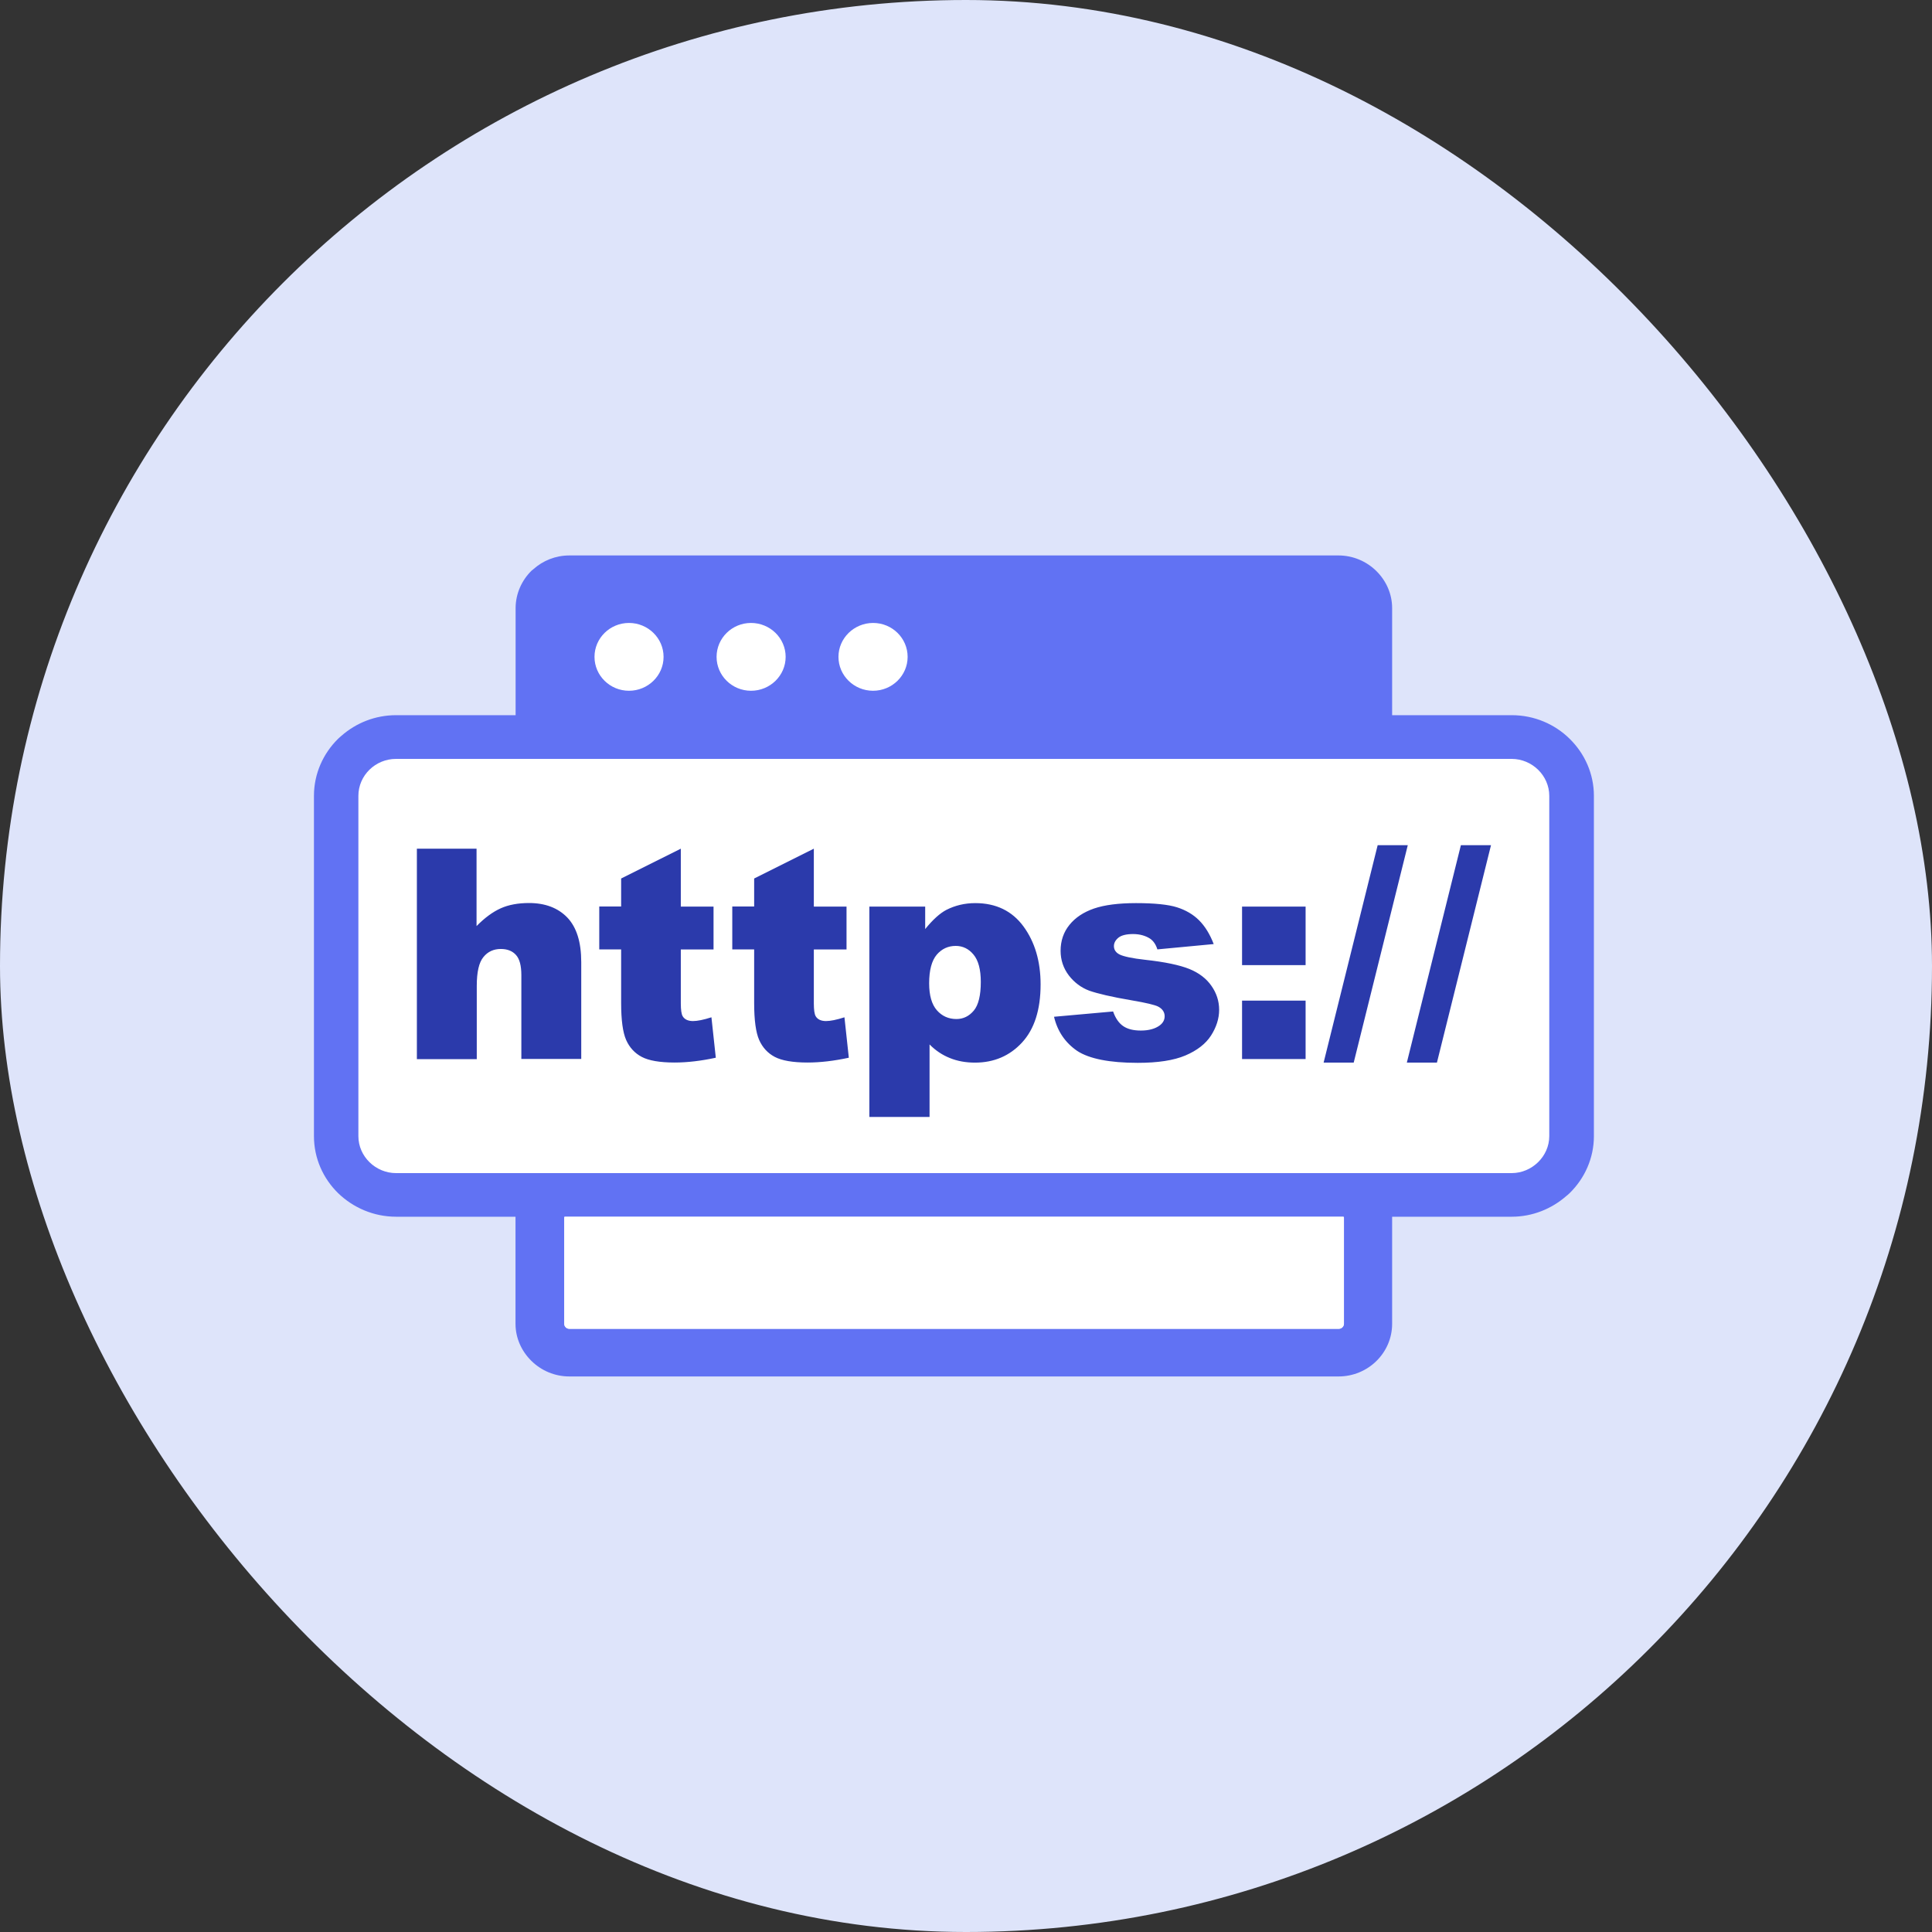
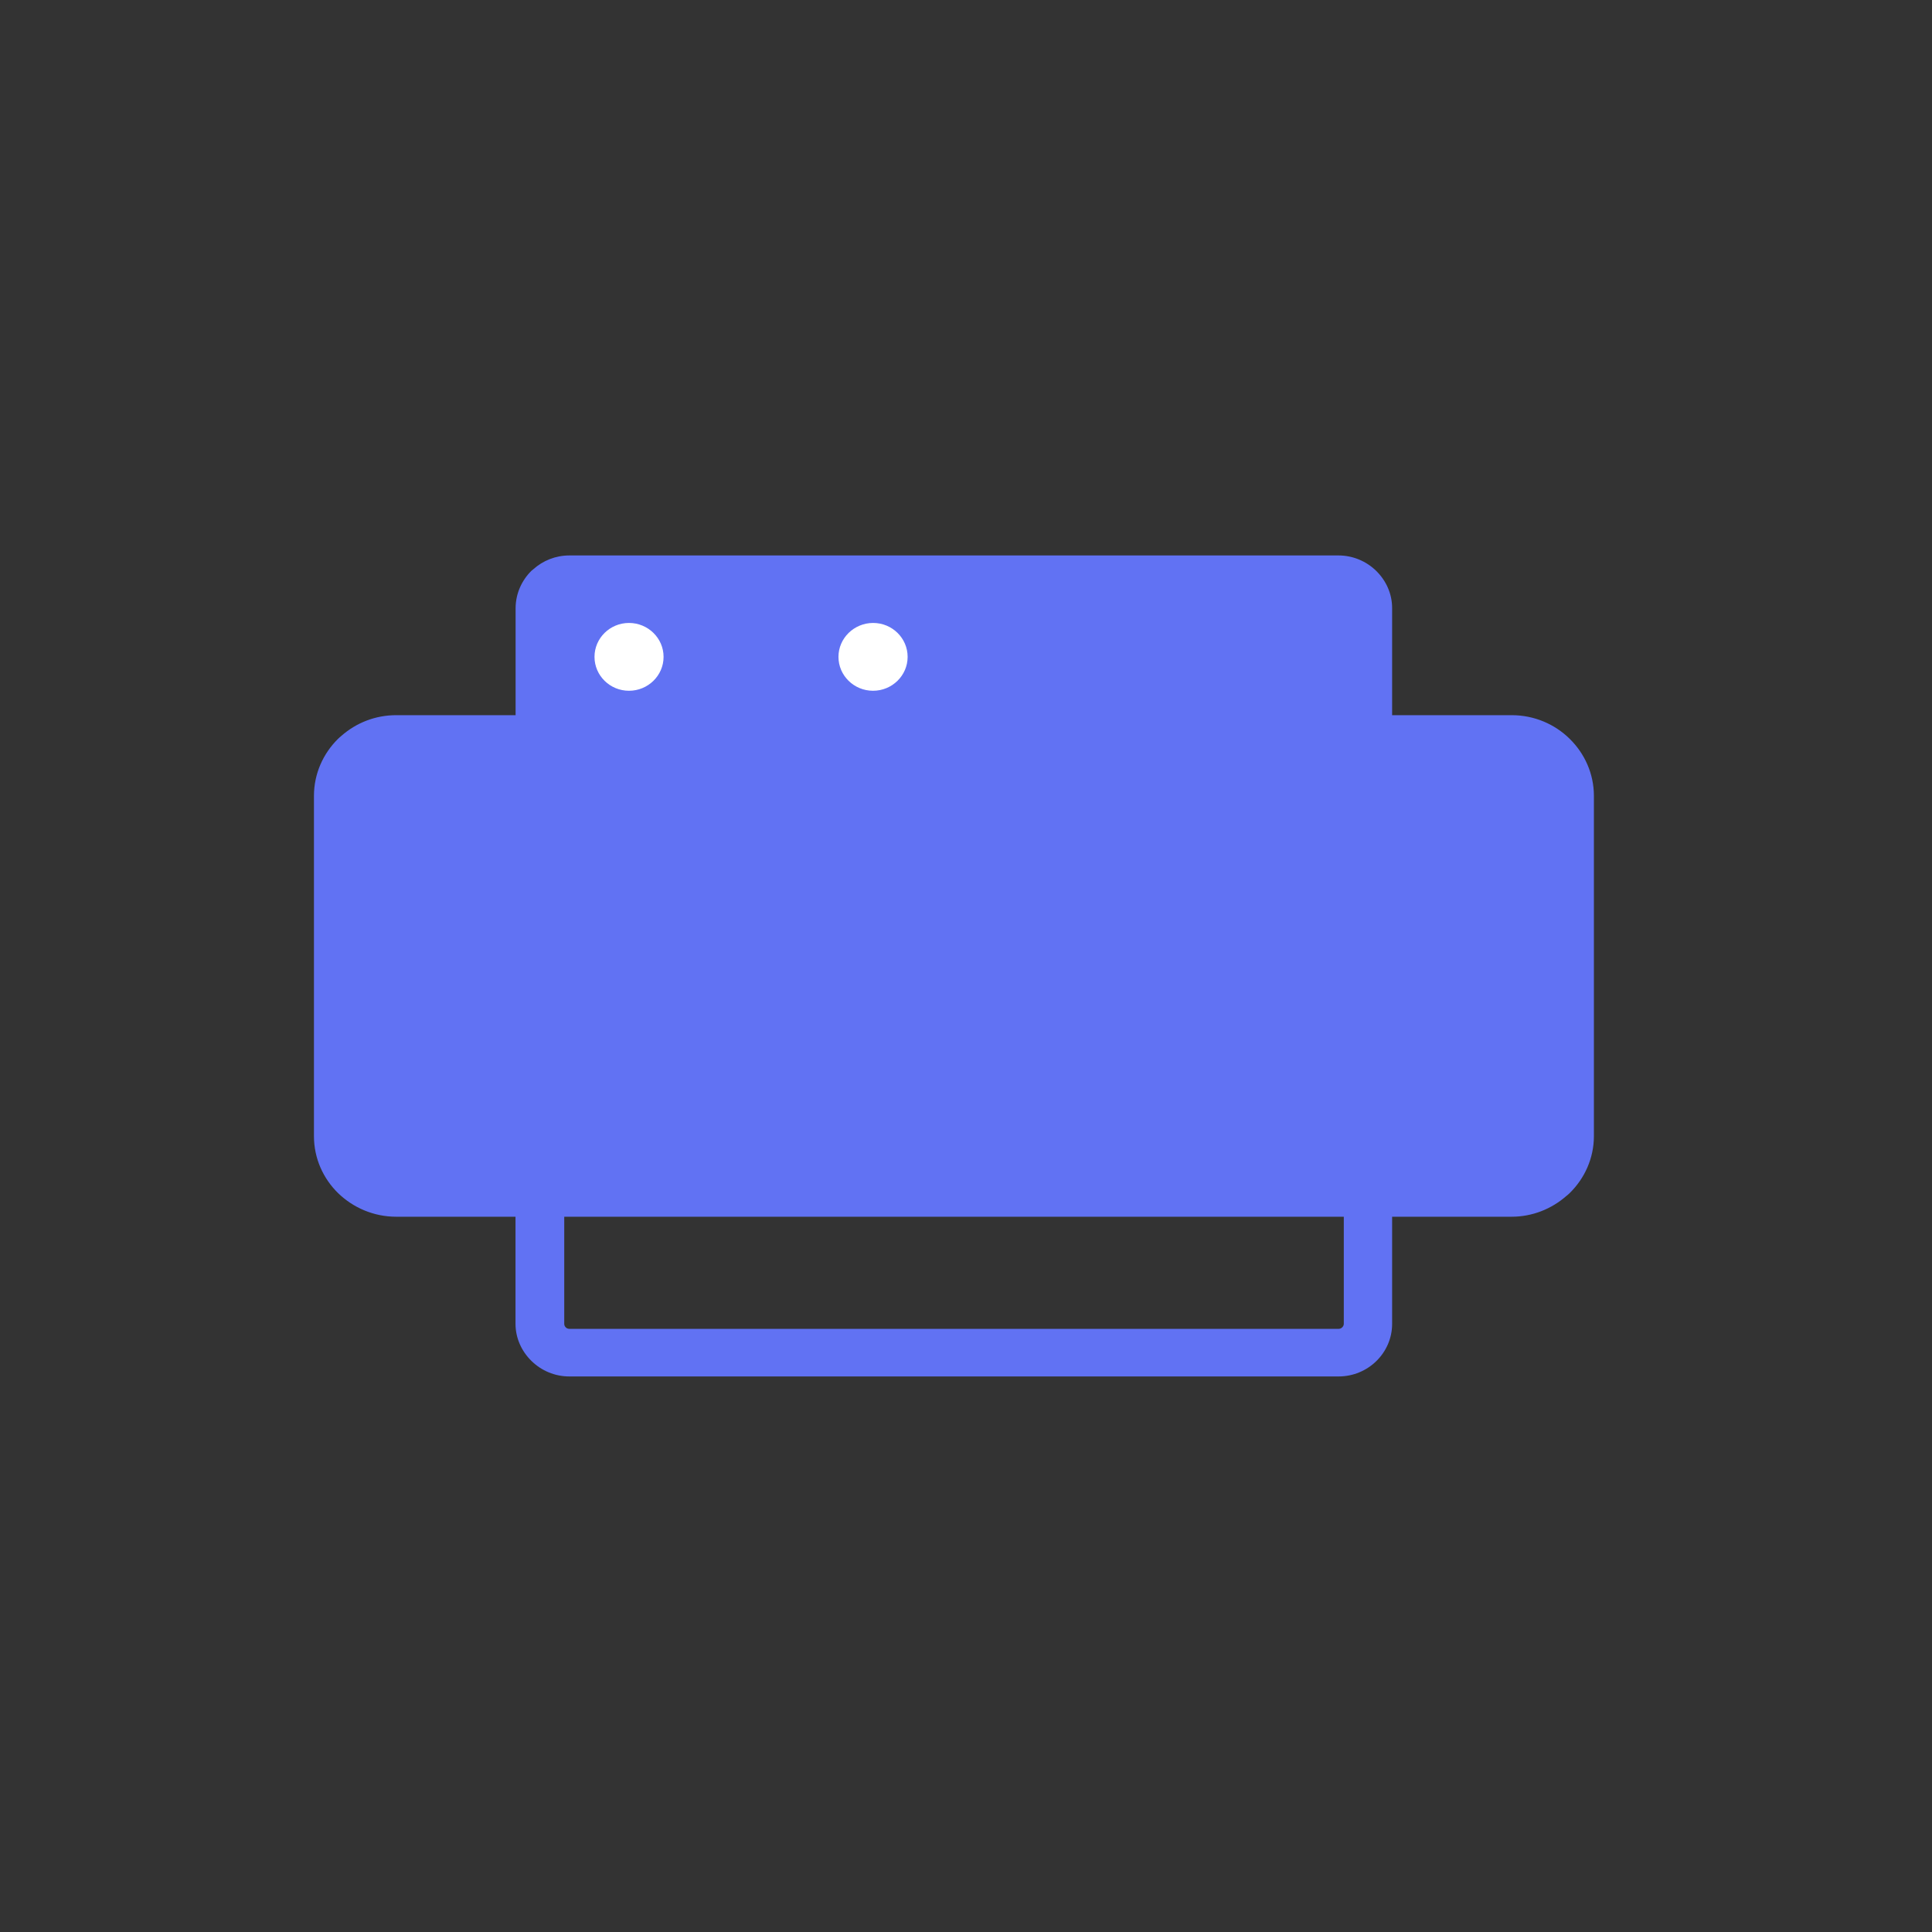
<svg xmlns="http://www.w3.org/2000/svg" width="80" height="80" viewBox="0 0 80 80" fill="none">
  <rect x="0" y="0" width="80" height="80" fill="#333333" stroke="none" />
-   <rect width="80" height="80" rx="40" fill="#DEE4FA" />
  <g clip-path="url(#clip0_40004316_6347)">
    <path fill-rule="evenodd" clip-rule="evenodd" d="M23.576 23H55.424C56.028 23 56.584 23.245 56.986 23.639L56.99 23.643L56.994 23.647C57.395 24.044 57.645 24.586 57.645 25.178V29.614H62.597C63.537 29.614 64.387 29.99 64.999 30.595C65.616 31.2 66 32.037 66 32.955V47.045C66 47.959 65.616 48.796 64.999 49.401C64.952 49.447 64.904 49.49 64.853 49.528C64.249 50.056 63.455 50.382 62.597 50.382H57.645V54.818C57.645 55.418 57.395 55.964 56.994 56.357C56.593 56.751 56.037 56.996 55.428 56.996H23.576C22.972 56.996 22.416 56.755 22.01 56.357L22.006 56.353L22.002 56.349L21.997 56.344C21.596 55.947 21.346 55.406 21.346 54.814V50.382H16.403C15.471 50.382 14.617 50.005 13.996 49.401C13.384 48.8 13 47.967 13 47.045V32.955C13 32.033 13.384 31.2 13.996 30.595C14.044 30.549 14.091 30.506 14.143 30.464C14.747 29.935 15.536 29.614 16.403 29.614H21.35V25.174C21.355 24.573 21.605 24.032 22.006 23.634C22.032 23.613 22.058 23.592 22.084 23.571C22.48 23.216 23.002 23 23.576 23ZM55.64 50.382H23.364V54.814C23.364 54.873 23.386 54.924 23.425 54.962L23.429 54.966C23.468 55.004 23.52 55.025 23.58 55.025H55.428C55.484 55.025 55.536 55.004 55.579 54.962C55.618 54.924 55.644 54.873 55.644 54.814V50.382H55.64Z" fill="#6172F3" />
-     <path fill-rule="evenodd" clip-rule="evenodd" d="M16.401 31.424H62.591C63.449 31.424 64.152 32.122 64.152 32.955V47.045C64.152 47.878 63.44 48.576 62.591 48.576H16.401C15.552 48.576 14.84 47.887 14.84 47.045V32.955C14.84 32.109 15.543 31.424 16.401 31.424Z" fill="white" />
-     <path fill-rule="evenodd" clip-rule="evenodd" d="M23.402 50.383H55.613C55.634 50.383 55.651 50.4 55.651 50.421V54.815C55.651 54.929 55.557 55.022 55.44 55.022H23.575C23.458 55.022 23.363 54.929 23.363 54.815V50.421C23.363 50.4 23.381 50.383 23.402 50.383Z" fill="white" />
    <path fill-rule="evenodd" clip-rule="evenodd" d="M26.045 25.795C26.834 25.795 27.477 26.425 27.477 27.199C27.477 27.973 26.834 28.603 26.045 28.603C25.256 28.603 24.617 27.973 24.617 27.199C24.617 26.425 25.256 25.795 26.045 25.795Z" fill="white" />
-     <path fill-rule="evenodd" clip-rule="evenodd" d="M31.099 25.795C31.889 25.795 32.532 26.425 32.532 27.199C32.532 27.973 31.889 28.603 31.099 28.603C30.31 28.603 29.672 27.973 29.672 27.199C29.672 26.425 30.31 25.795 31.099 25.795Z" fill="white" />
    <path fill-rule="evenodd" clip-rule="evenodd" d="M36.155 25.795C36.944 25.795 37.583 26.425 37.583 27.199C37.583 27.973 36.94 28.603 36.151 28.603C35.361 28.603 34.719 27.973 34.719 27.199C34.719 26.425 35.366 25.795 36.155 25.795Z" fill="white" />
-     <path d="M17.262 35.142H19.733V38.347C20.07 38.005 20.402 37.76 20.734 37.611C21.062 37.464 21.454 37.392 21.907 37.392C22.576 37.392 23.106 37.595 23.49 37.992C23.874 38.394 24.068 39.007 24.068 39.836V43.849H21.588V40.381C21.588 39.984 21.515 39.705 21.363 39.54C21.213 39.375 21.006 39.295 20.738 39.295C20.441 39.295 20.199 39.404 20.018 39.629C19.832 39.853 19.742 40.25 19.742 40.825V43.858H17.262V35.142ZM28.191 35.142V37.54H29.546V39.316H28.191V41.548C28.191 41.815 28.217 41.997 28.269 42.081C28.346 42.212 28.493 42.28 28.696 42.28C28.877 42.28 29.131 42.229 29.459 42.124L29.64 43.798C29.032 43.929 28.463 43.997 27.933 43.997C27.32 43.997 26.863 43.917 26.574 43.764C26.285 43.612 26.065 43.375 25.927 43.062C25.789 42.749 25.72 42.238 25.72 41.532V39.312H24.814V37.535H25.72V36.377L28.191 35.142ZM33.699 35.142V37.54H35.053V39.316H33.699V41.548C33.699 41.815 33.725 41.997 33.777 42.081C33.854 42.212 34.001 42.28 34.204 42.28C34.385 42.28 34.639 42.229 34.967 42.124L35.148 43.798C34.54 43.929 33.971 43.997 33.44 43.997C32.828 43.997 32.371 43.917 32.082 43.764C31.793 43.612 31.573 43.375 31.435 43.062C31.297 42.749 31.228 42.238 31.228 41.532V39.312H30.322V37.535H31.228V36.377L33.699 35.142ZM35.998 46.251V37.54H38.31V38.47C38.629 38.077 38.927 37.81 39.19 37.675C39.548 37.493 39.945 37.396 40.385 37.396C41.243 37.396 41.911 37.721 42.382 38.364C42.852 39.007 43.089 39.81 43.089 40.762C43.089 41.815 42.83 42.618 42.317 43.172C41.808 43.722 41.157 44.001 40.372 44.001C39.992 44.001 39.643 43.938 39.332 43.811C39.022 43.688 38.737 43.498 38.491 43.248V46.251H35.998ZM38.474 40.715C38.474 41.219 38.582 41.591 38.793 41.832C39.004 42.073 39.276 42.196 39.604 42.196C39.889 42.196 40.13 42.077 40.324 41.845C40.514 41.616 40.613 41.219 40.613 40.66C40.613 40.145 40.51 39.764 40.311 39.527C40.113 39.286 39.863 39.168 39.574 39.168C39.259 39.168 38.996 39.29 38.789 39.531C38.582 39.777 38.474 40.17 38.474 40.715ZM43.645 42.102L46.091 41.883C46.19 42.166 46.332 42.369 46.514 42.492C46.695 42.614 46.936 42.673 47.242 42.673C47.575 42.673 47.833 42.597 48.014 42.466C48.153 42.365 48.226 42.234 48.226 42.081C48.226 41.908 48.131 41.768 47.946 41.675C47.816 41.612 47.458 41.523 46.884 41.426C46.03 41.282 45.431 41.138 45.099 41.02C44.771 40.897 44.482 40.682 44.258 40.39C44.033 40.094 43.917 39.751 43.917 39.371C43.917 38.956 44.042 38.593 44.284 38.297C44.525 37.996 44.87 37.768 45.301 37.62C45.733 37.472 46.315 37.396 47.04 37.396C47.807 37.396 48.377 37.455 48.735 37.569C49.097 37.683 49.408 37.865 49.649 38.106C49.891 38.347 50.098 38.677 50.257 39.092L47.924 39.312C47.864 39.113 47.76 38.961 47.622 38.867C47.432 38.745 47.195 38.677 46.919 38.677C46.643 38.677 46.436 38.728 46.315 38.825C46.194 38.922 46.125 39.041 46.125 39.176C46.125 39.333 46.212 39.451 46.367 39.527C46.522 39.603 46.88 39.684 47.419 39.743C48.239 39.832 48.851 39.963 49.248 40.123C49.645 40.284 49.955 40.521 50.162 40.821C50.374 41.121 50.482 41.456 50.482 41.815C50.482 42.179 50.365 42.538 50.145 42.881C49.925 43.223 49.563 43.502 49.084 43.705C48.605 43.908 47.946 44.01 47.113 44.01C45.94 44.01 45.099 43.841 44.603 43.515C44.111 43.177 43.788 42.707 43.645 42.102ZM51.431 37.54H54.062V39.963H51.431V37.54ZM51.431 41.434H54.062V43.853H51.431V41.434ZM57.046 34.998H58.293L56.054 44.001H54.808L57.046 34.998ZM60.492 34.998H61.739L59.5 44.001H58.254L60.492 34.998Z" fill="#2B3AAB" />
  </g>
  <defs>
    <clipPath id="clip0_40004316_6347">
      <rect width="53" height="34" fill="white" transform="translate(13 23)" />
    </clipPath>
  </defs>
</svg>